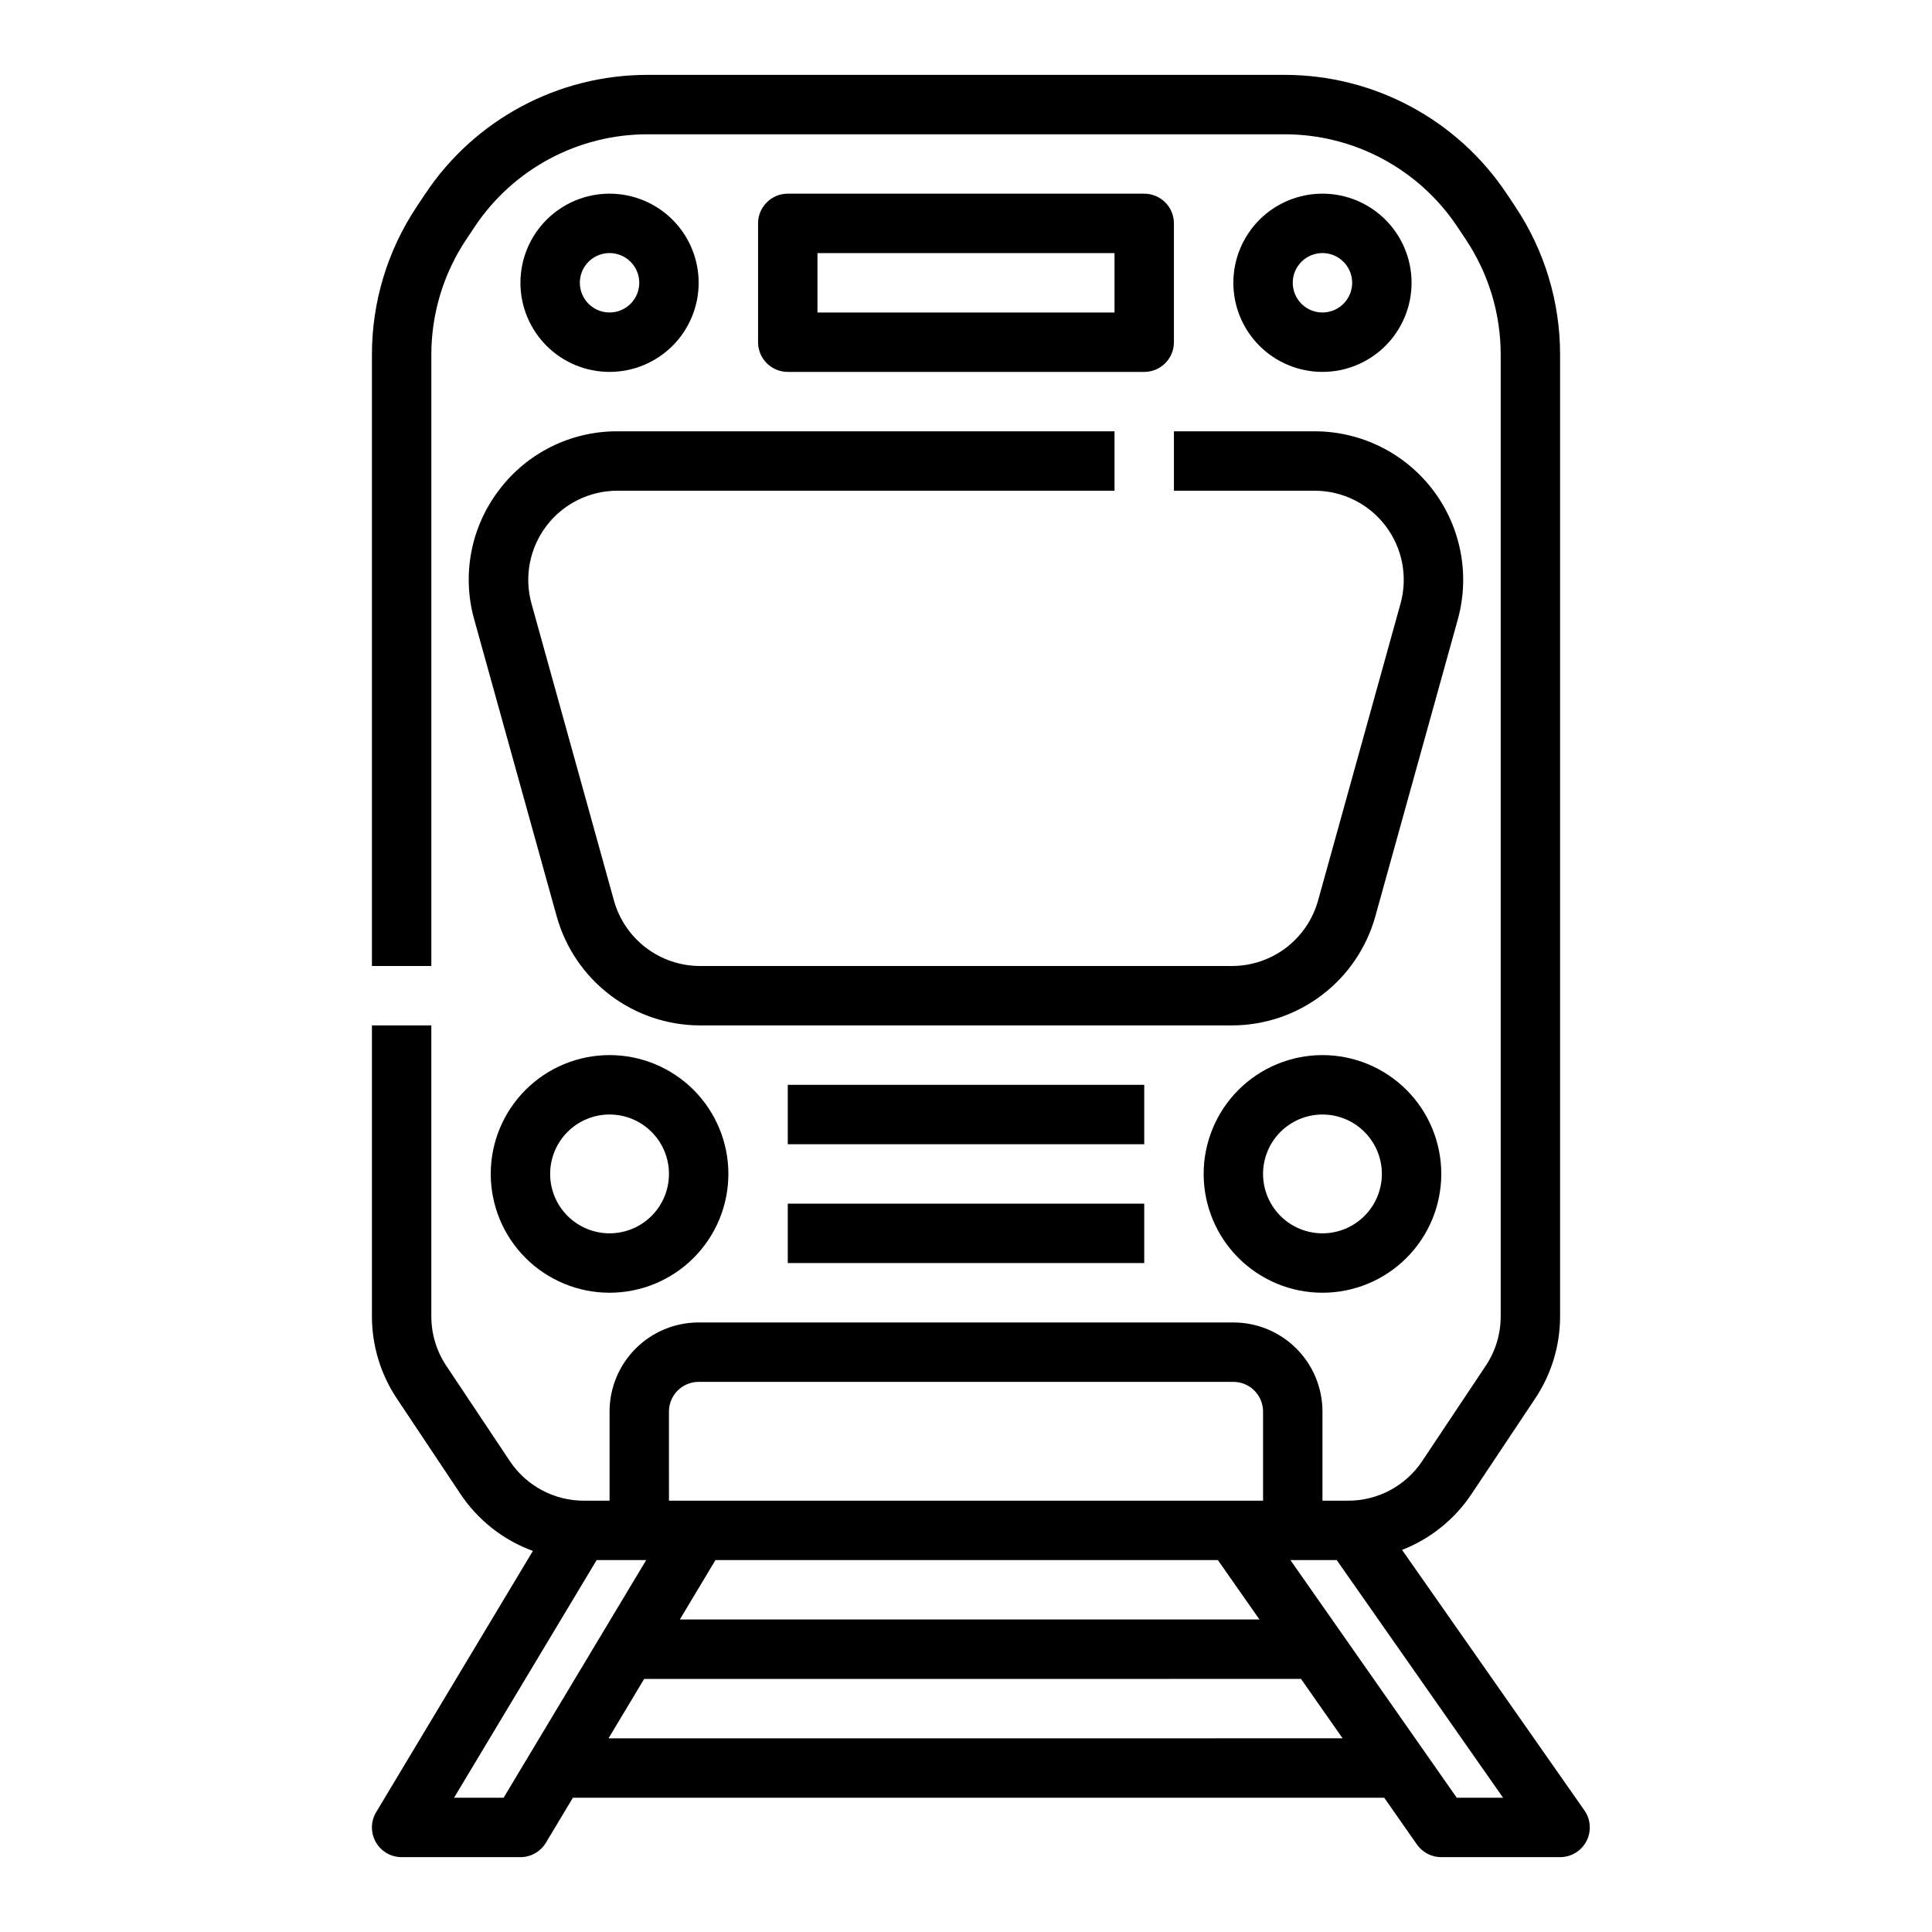
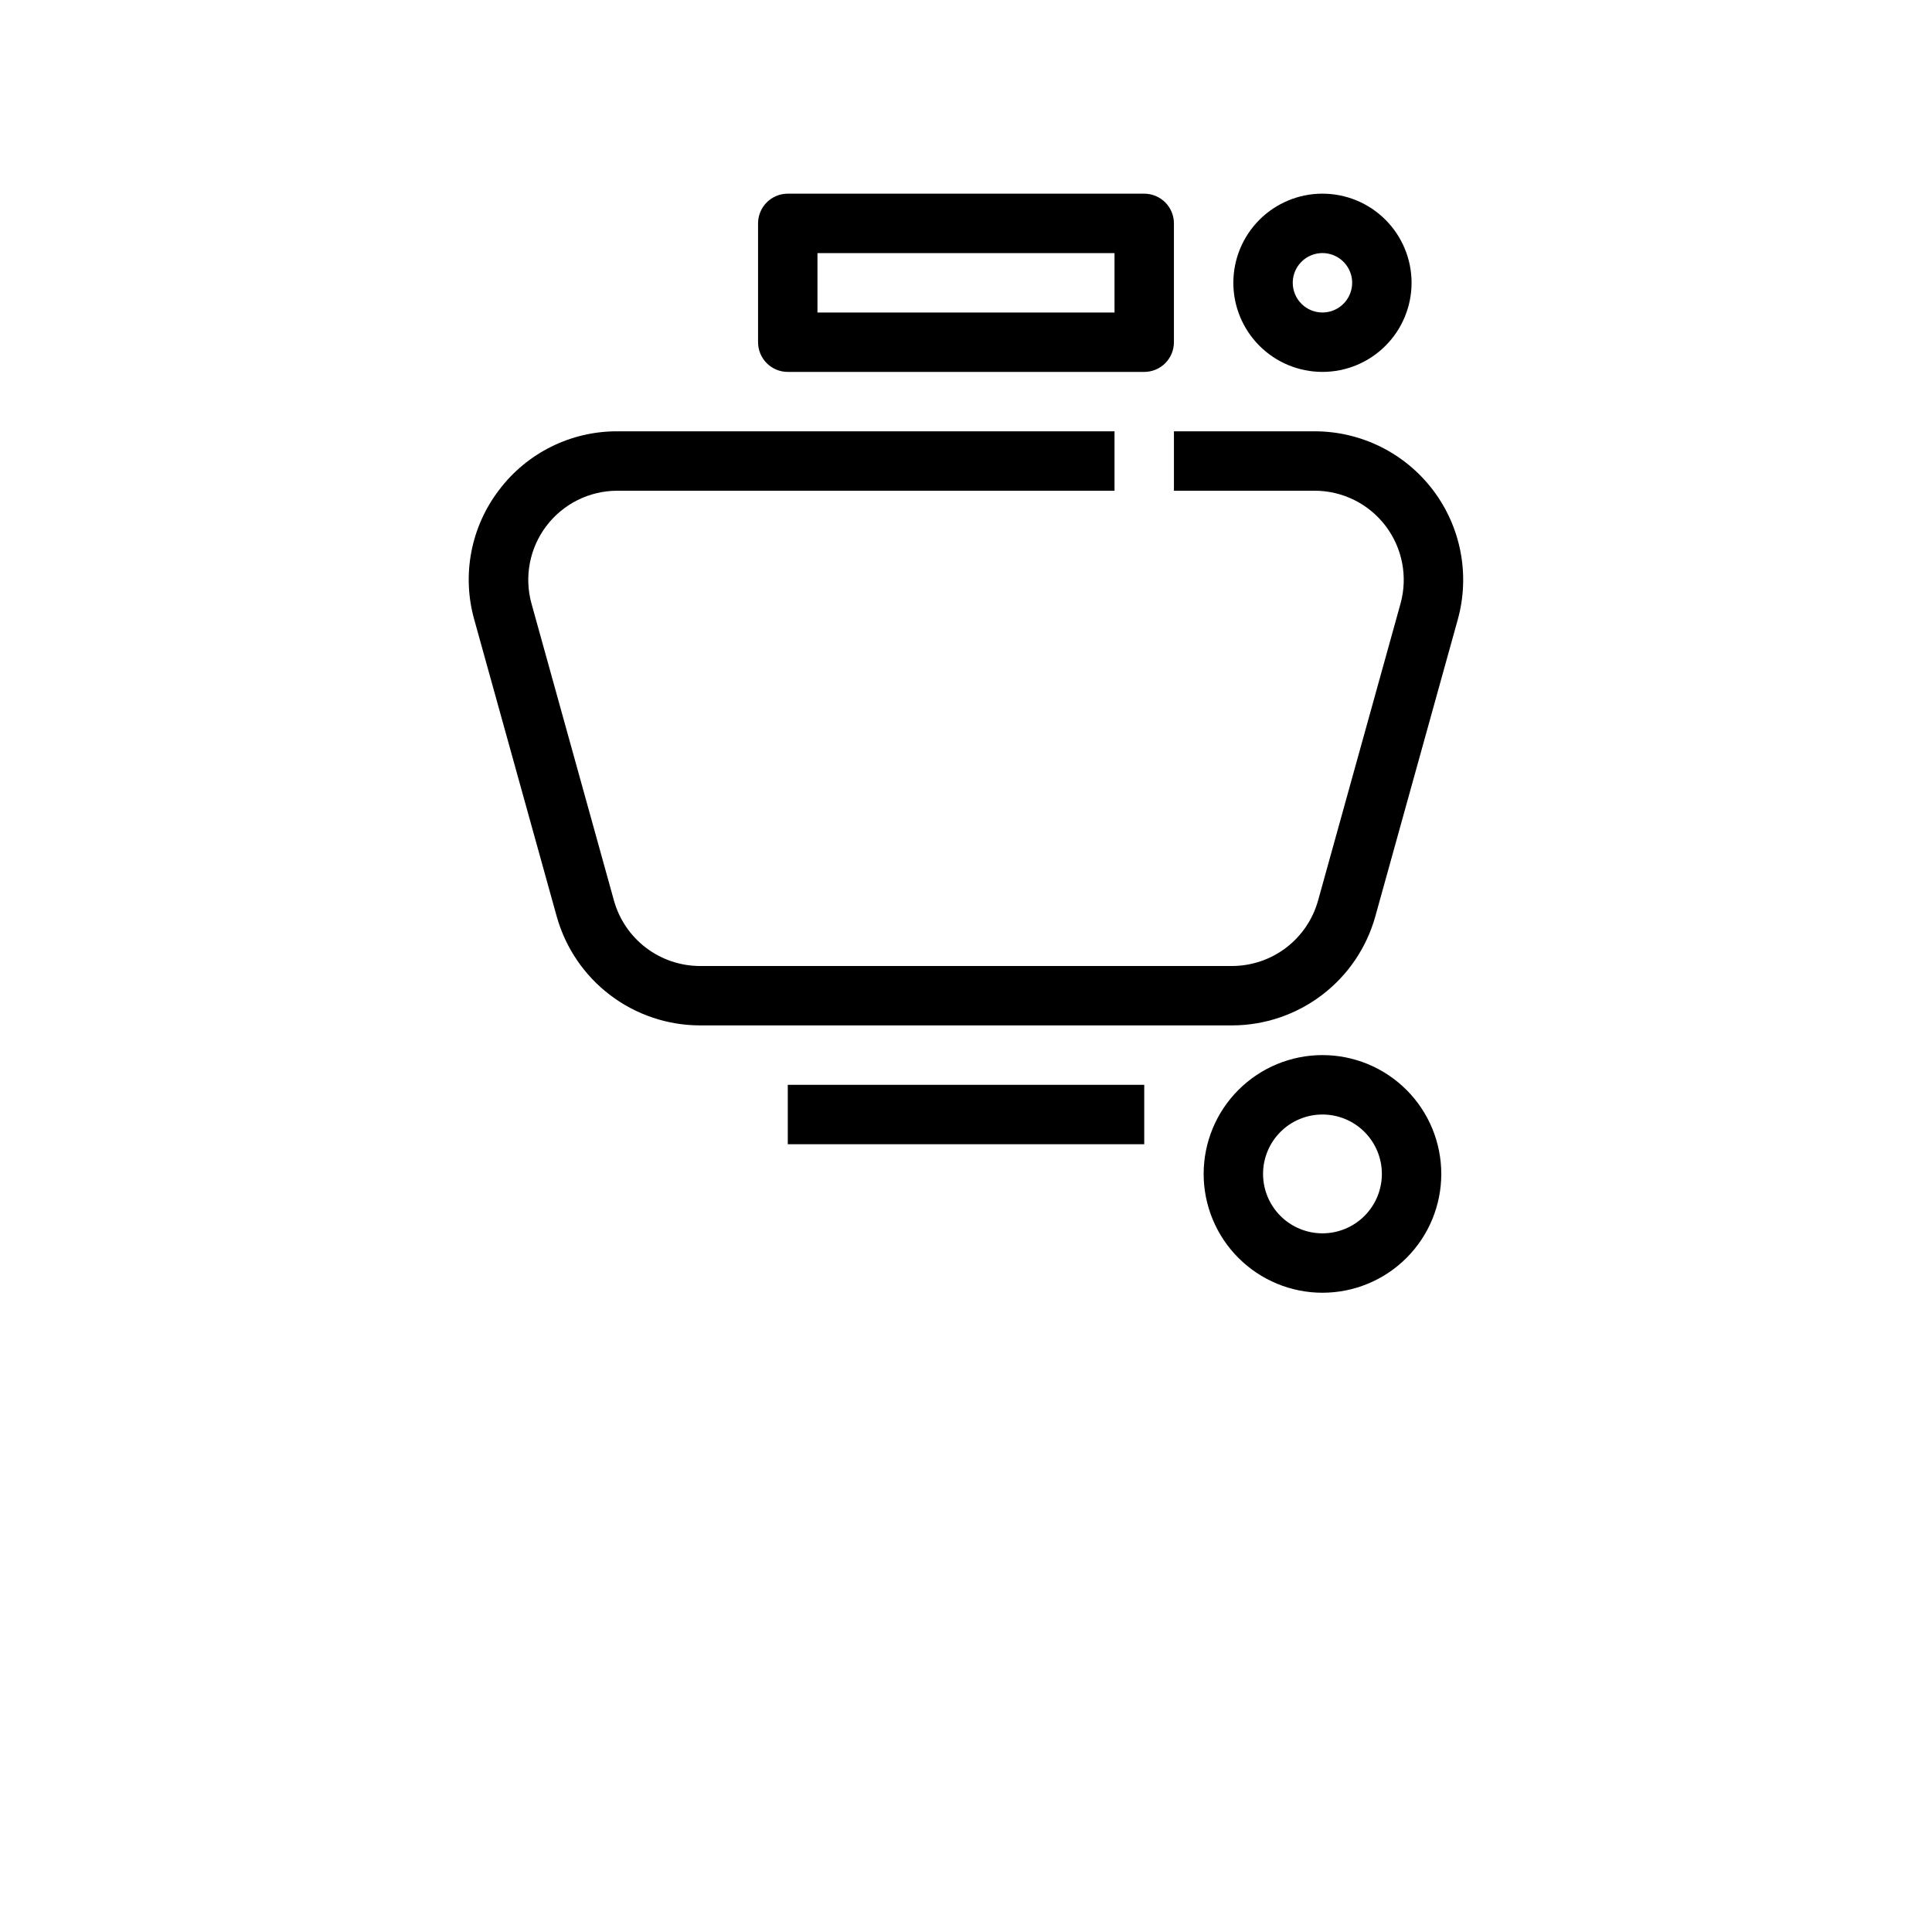
<svg xmlns="http://www.w3.org/2000/svg" fill="#000000" width="800px" height="800px" version="1.1" viewBox="144 144 512 512">
  <g>
-     <path d="m563.89 623.78-48.328-69.039c7.519-2.93 13.953-8.109 18.422-14.832l16.848-25.277v0.004c4.312-6.465 6.617-14.062 6.609-21.832v-254.79c0.016-13.988-4.129-27.668-11.902-39.297l-2.211-3.32c-13.121-19.73-35.25-31.578-58.945-31.555h-168.76c-23.691-0.023-45.824 11.824-58.945 31.555l-2.211 3.32c-7.773 11.629-11.918 25.309-11.902 39.297v161.99h15.742v-161.99c-0.008-10.879 3.215-21.52 9.258-30.566l2.211-3.32 0.004-0.004c10.207-15.34 27.418-24.551 45.844-24.535h168.76c18.426-0.016 35.637 9.195 45.848 24.535l2.211 3.32v0.004c6.043 9.047 9.266 19.688 9.258 30.566v254.79c0.012 4.66-1.355 9.219-3.938 13.102l-16.855 25.277h0.004c-4.379 6.586-11.773 10.535-19.68 10.516h-6.766v-23.617c0-6.262-2.484-12.27-6.914-16.699-4.43-4.43-10.438-6.918-16.699-6.918h-141.7c-6.262 0-12.27 2.488-16.695 6.918-4.43 4.43-6.918 10.438-6.918 16.699v23.617h-6.762c-7.91 0.02-15.301-3.93-19.68-10.516l-16.855-25.277c-2.582-3.883-3.949-8.441-3.938-13.102v-77.059h-15.742v77.059c-0.004 7.769 2.297 15.367 6.613 21.832l16.848 25.277-0.004-0.004c4.633 6.949 11.359 12.238 19.199 15.102l-41.531 69.227c-1.461 2.43-1.5 5.461-0.105 7.93 1.398 2.469 4.016 3.996 6.852 3.996h31.488c2.762 0 5.324-1.449 6.746-3.82l7.156-11.926h215.01l8.66 12.383c1.477 2.109 3.887 3.367 6.461 3.363h31.488c2.934-0.004 5.625-1.637 6.981-4.238s1.148-5.742-0.531-8.145zm-242.61-105.7c0-4.348 3.523-7.871 7.871-7.871h141.7c2.086 0 4.09 0.828 5.566 2.305 1.477 1.477 2.305 3.481 2.305 5.566v23.617h-157.44zm145.47 39.359 11.02 15.742-153.61 0.004 9.445-15.742zm-189.29 62.977h-13.129l37.785-62.977h13.129zm27.805-15.742 9.445-15.742 174.07-0.004 11.02 15.742zm224.79 15.742-44.082-62.977h12.273l44.082 62.977z" />
    <path d="m462.98 455.1c0 8.352 3.316 16.363 9.223 22.266 5.902 5.906 13.914 9.223 22.262 9.223 8.352 0 16.363-3.316 22.266-9.223 5.906-5.902 9.223-13.914 9.223-22.266 0-8.352-3.316-16.359-9.223-22.266-5.902-5.902-13.914-9.223-22.266-9.223-8.348 0-16.359 3.32-22.262 9.223-5.906 5.906-9.223 13.914-9.223 22.266zm47.23 0c0 4.176-1.66 8.18-4.613 11.133-2.949 2.953-6.957 4.613-11.133 4.613-4.172 0-8.18-1.66-11.133-4.613-2.949-2.953-4.609-6.957-4.609-11.133 0-4.176 1.66-8.18 4.609-11.133 2.953-2.953 6.961-4.609 11.133-4.609 4.176 0 8.184 1.656 11.133 4.609 2.953 2.953 4.613 6.957 4.613 11.133z" />
-     <path d="m305.54 423.61c-8.352 0-16.359 3.32-22.266 9.223-5.906 5.906-9.223 13.914-9.223 22.266 0 8.352 3.316 16.363 9.223 22.266 5.906 5.906 13.914 9.223 22.266 9.223 8.352 0 16.359-3.316 22.266-9.223 5.902-5.902 9.223-13.914 9.223-22.266 0-8.352-3.32-16.359-9.223-22.266-5.906-5.902-13.914-9.223-22.266-9.223zm0 47.23v0.004c-4.176 0-8.18-1.66-11.133-4.613s-4.613-6.957-4.613-11.133c0-4.176 1.66-8.18 4.613-11.133s6.957-4.609 11.133-4.609c4.176 0 8.18 1.656 11.133 4.609s4.609 6.957 4.609 11.133c0 4.176-1.656 8.18-4.609 11.133s-6.957 4.613-11.133 4.613z" />
    <path d="m447.23 242.56c2.09 0 4.09-0.828 5.566-2.305 1.477-1.477 2.305-3.481 2.305-5.566v-31.488c0-2.09-0.828-4.09-2.305-5.566-1.477-1.477-3.477-2.309-5.566-2.309h-94.465c-4.348 0-7.871 3.527-7.871 7.875v31.488c0 2.086 0.828 4.09 2.305 5.566 1.477 1.477 3.481 2.305 5.566 2.305zm-86.594-31.488h78.723v15.742h-78.723z" />
    <path d="m518.08 218.94c0-6.262-2.488-12.27-6.918-16.699-4.426-4.43-10.434-6.918-16.699-6.918-6.262 0-12.27 2.488-16.695 6.918-4.43 4.43-6.918 10.438-6.918 16.699 0 6.266 2.488 12.27 6.918 16.699 4.426 4.43 10.434 6.918 16.695 6.918 6.266 0 12.273-2.488 16.699-6.918 4.43-4.43 6.918-10.434 6.918-16.699zm-31.488 0c0-3.184 1.918-6.055 4.859-7.273 2.941-1.219 6.328-0.543 8.578 1.707 2.254 2.254 2.926 5.637 1.707 8.578s-4.086 4.859-7.273 4.859c-4.348 0-7.871-3.523-7.871-7.871z" />
-     <path d="m329.15 218.94c0-6.262-2.484-12.27-6.914-16.699-4.43-4.43-10.438-6.918-16.699-6.918-6.266 0-12.27 2.488-16.699 6.918-4.43 4.43-6.918 10.438-6.918 16.699 0 6.266 2.488 12.27 6.918 16.699 4.43 4.43 10.434 6.918 16.699 6.918 6.262 0 12.27-2.488 16.699-6.918s6.914-10.434 6.914-16.699zm-31.484 0c0-3.184 1.918-6.055 4.859-7.273 2.941-1.219 6.324-0.543 8.578 1.707 2.25 2.254 2.926 5.637 1.707 8.578s-4.09 4.859-7.273 4.859c-4.348 0-7.871-3.523-7.871-7.871z" />
    <path d="m276.27 273.84c-7.484 9.777-9.926 22.504-6.59 34.355l21.867 78.719h0.004c2.32 8.281 7.277 15.578 14.125 20.781 6.844 5.203 15.203 8.027 23.801 8.047h141.05c8.598-0.02 16.957-2.844 23.801-8.047 6.848-5.203 11.809-12.5 14.129-20.781l21.867-78.719c3.293-11.852 0.852-24.562-6.59-34.352-7.445-9.793-19.039-15.543-31.34-15.543h-37.289v15.742h37.289v0.004c7.379 0 14.328 3.445 18.793 9.316 4.465 5.871 5.934 13.488 3.969 20.598l-21.859 78.719h-0.004c-1.391 4.973-4.363 9.355-8.473 12.484-4.109 3.125-9.129 4.824-14.293 4.836h-141.05c-5.164-0.012-10.18-1.711-14.289-4.836-4.109-3.129-7.086-7.512-8.477-12.484l-21.859-78.719c-1.969-7.109-0.5-14.727 3.965-20.598 4.465-5.871 11.418-9.316 18.793-9.316h131.75v-15.746h-131.75c-12.312-0.043-23.926 5.715-31.34 15.539z" />
    <path d="m352.77 431.49h94.465v15.742h-94.465z" />
-     <path d="m352.77 462.98h94.465v15.742h-94.465z" />
  </g>
</svg>